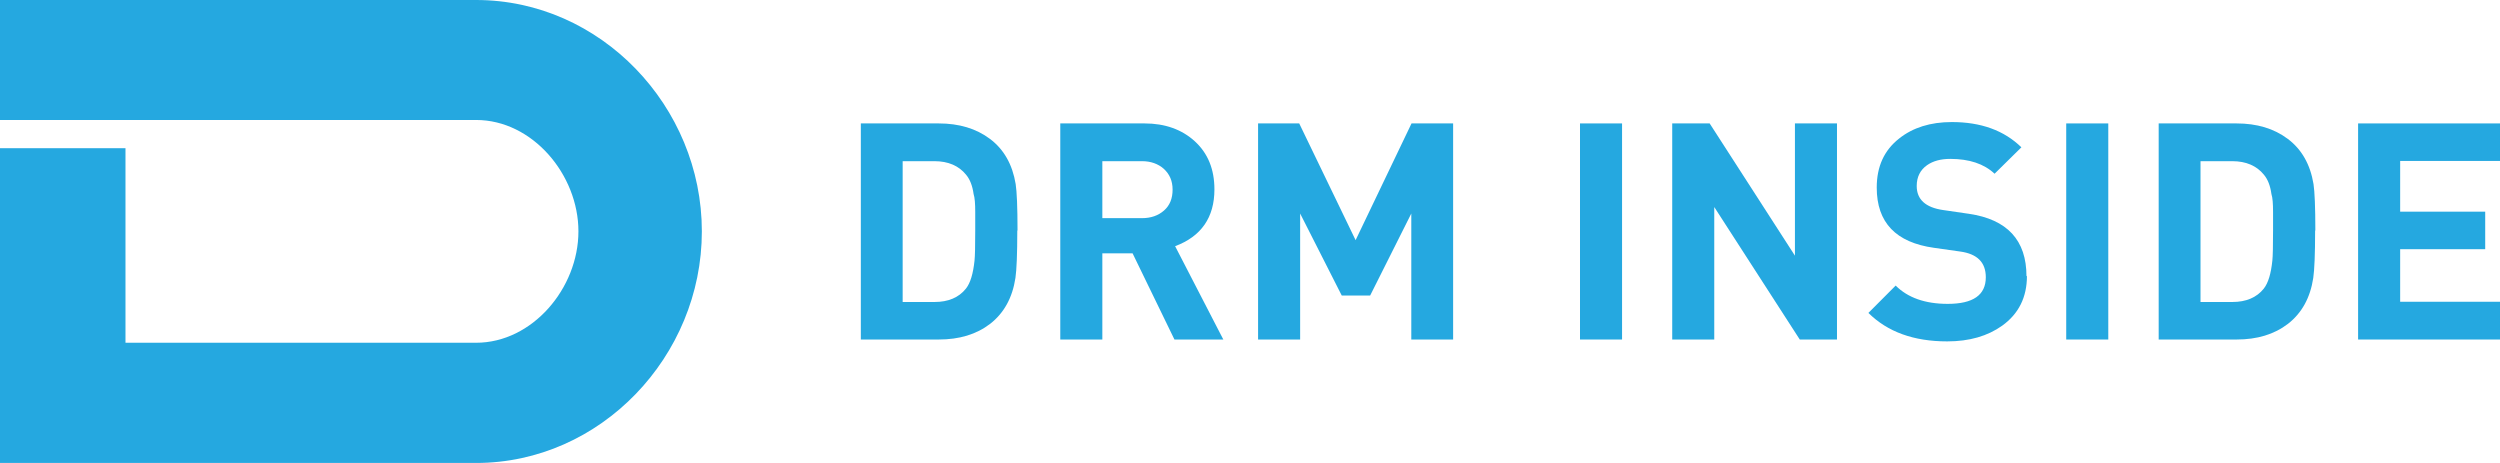
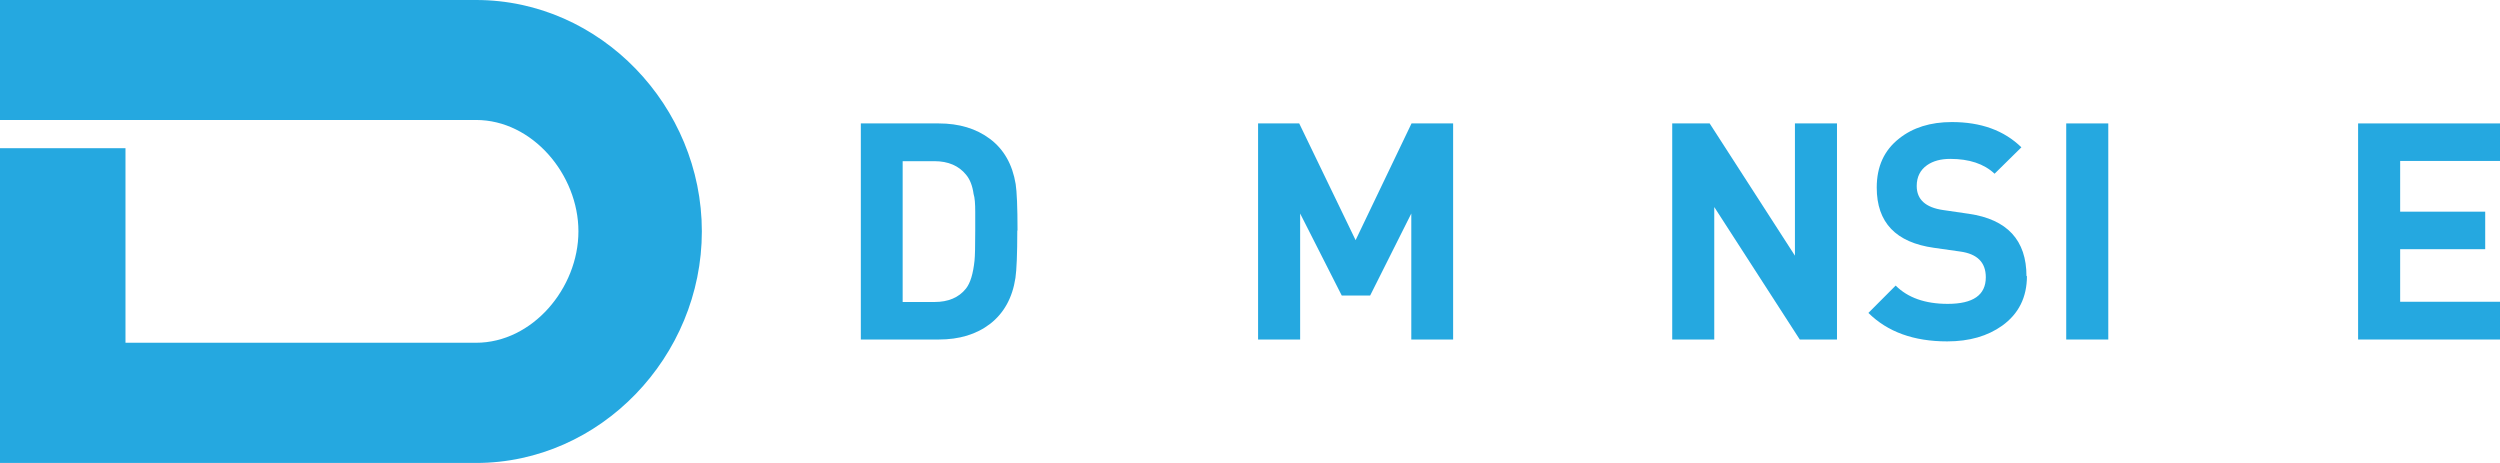
<svg xmlns="http://www.w3.org/2000/svg" width="108" height="20" viewBox="0 0 108 20" fill="none">
  <g clip-path="url(#clip0_1073_917)">
    <path d="M43.947 9.964C43.947 10.985 43.917 11.665 43.867 12.005C43.737 12.866 43.368 13.526 42.779 13.986C42.18 14.447 41.441 14.667 40.552 14.667H37.188V5.332H40.552C41.431 5.332 42.17 5.552 42.769 6.002C43.368 6.453 43.737 7.103 43.877 7.953C43.927 8.274 43.957 8.944 43.957 9.954L43.947 9.964ZM42.13 9.964V9.154C42.13 8.794 42.11 8.534 42.06 8.384C42.01 8.023 41.9 7.743 41.73 7.543C41.421 7.163 40.962 6.963 40.373 6.963H38.995V13.046H40.373C40.962 13.046 41.421 12.856 41.73 12.466C41.92 12.226 42.04 11.825 42.1 11.255C42.12 11.065 42.13 10.635 42.13 9.954V9.964Z" fill="#25A8E0" />
-     <path d="M52.852 14.667H50.736L48.928 10.945H47.621V14.667H45.804V5.332H49.448C50.326 5.332 51.055 5.592 51.614 6.102C52.183 6.623 52.463 7.313 52.463 8.183C52.463 9.394 51.894 10.214 50.765 10.635L52.842 14.657L52.852 14.667ZM50.656 8.193C50.656 7.813 50.526 7.523 50.276 7.293C50.027 7.073 49.707 6.963 49.338 6.963H47.621V9.424H49.338C49.717 9.424 50.037 9.314 50.286 9.094C50.536 8.874 50.656 8.574 50.656 8.193Z" fill="#25A8E0" />
    <path d="M62.785 14.667H60.968V9.224L59.191 12.766H57.963L56.166 9.224V14.667H54.349V5.332H56.126L58.562 10.375L60.978 5.332H62.775V14.667H62.785Z" fill="#25A8E0" />
-     <path d="M70.073 14.667H68.256V5.332H70.073V14.667Z" fill="#25A8E0" />
    <path d="M79.368 14.667H77.75L74.056 8.944V14.667H72.24V5.332H73.857L77.541 11.045V5.332H79.358V14.667H79.368Z" fill="#25A8E0" />
    <path d="M87.564 11.917C87.564 12.847 87.204 13.558 86.496 14.068C85.867 14.518 85.078 14.748 84.12 14.748C82.672 14.748 81.544 14.338 80.715 13.518L81.893 12.337C82.412 12.857 83.161 13.127 84.14 13.127C85.238 13.127 85.787 12.747 85.787 11.977C85.787 11.336 85.418 10.966 84.679 10.866L83.551 10.706C81.903 10.476 81.075 9.616 81.075 8.105C81.075 7.194 81.394 6.494 82.043 5.984C82.632 5.514 83.391 5.273 84.319 5.273C85.577 5.273 86.576 5.634 87.324 6.364L86.166 7.505C85.707 7.074 85.068 6.864 84.249 6.864C83.84 6.864 83.511 6.954 83.251 7.134C82.952 7.344 82.802 7.645 82.802 8.035C82.802 8.615 83.181 8.965 83.95 9.075L85.048 9.235C86.715 9.476 87.544 10.376 87.544 11.937L87.564 11.917Z" fill="#25A8E0" />
    <path d="M91.078 14.667H89.261V5.332H91.078V14.667Z" fill="#25A8E0" />
-     <path d="M100.013 9.964C100.013 10.985 99.983 11.665 99.933 12.005C99.804 12.866 99.434 13.526 98.845 13.986C98.246 14.447 97.507 14.667 96.619 14.667H93.255V5.332H96.619C97.498 5.332 98.236 5.552 98.835 6.002C99.434 6.453 99.804 7.103 99.944 7.953C99.993 8.274 100.023 8.944 100.023 9.954L100.013 9.964ZM98.196 9.964V9.154C98.196 8.794 98.176 8.534 98.126 8.384C98.077 8.023 97.967 7.743 97.797 7.543C97.488 7.163 97.028 6.963 96.439 6.963H95.062V13.046H96.439C97.028 13.046 97.488 12.856 97.797 12.466C97.987 12.226 98.107 11.825 98.166 11.255C98.186 11.065 98.196 10.635 98.196 9.954V9.964Z" fill="#25A8E0" />
    <path d="M108 14.667H101.87V5.332H108V6.953H103.687V9.144H107.361V10.765H103.687V13.036H108V14.657V14.667Z" fill="#25A8E0" />
    <path d="M20.566 0H0V5.183H20.566C23.002 5.183 24.988 7.544 24.988 9.995C24.988 12.446 23.002 14.807 20.566 14.807H5.421V6.403H0V20H20.566C25.947 20 30.32 15.398 30.32 9.995C30.32 4.592 25.947 0 20.566 0Z" fill="#25A8E0" />
  </g>
  <defs>
    <clipPath id="clip0_1073_917">
      <rect width="108" height="20" fill="white" />
    </clipPath>
  </defs>
</svg>